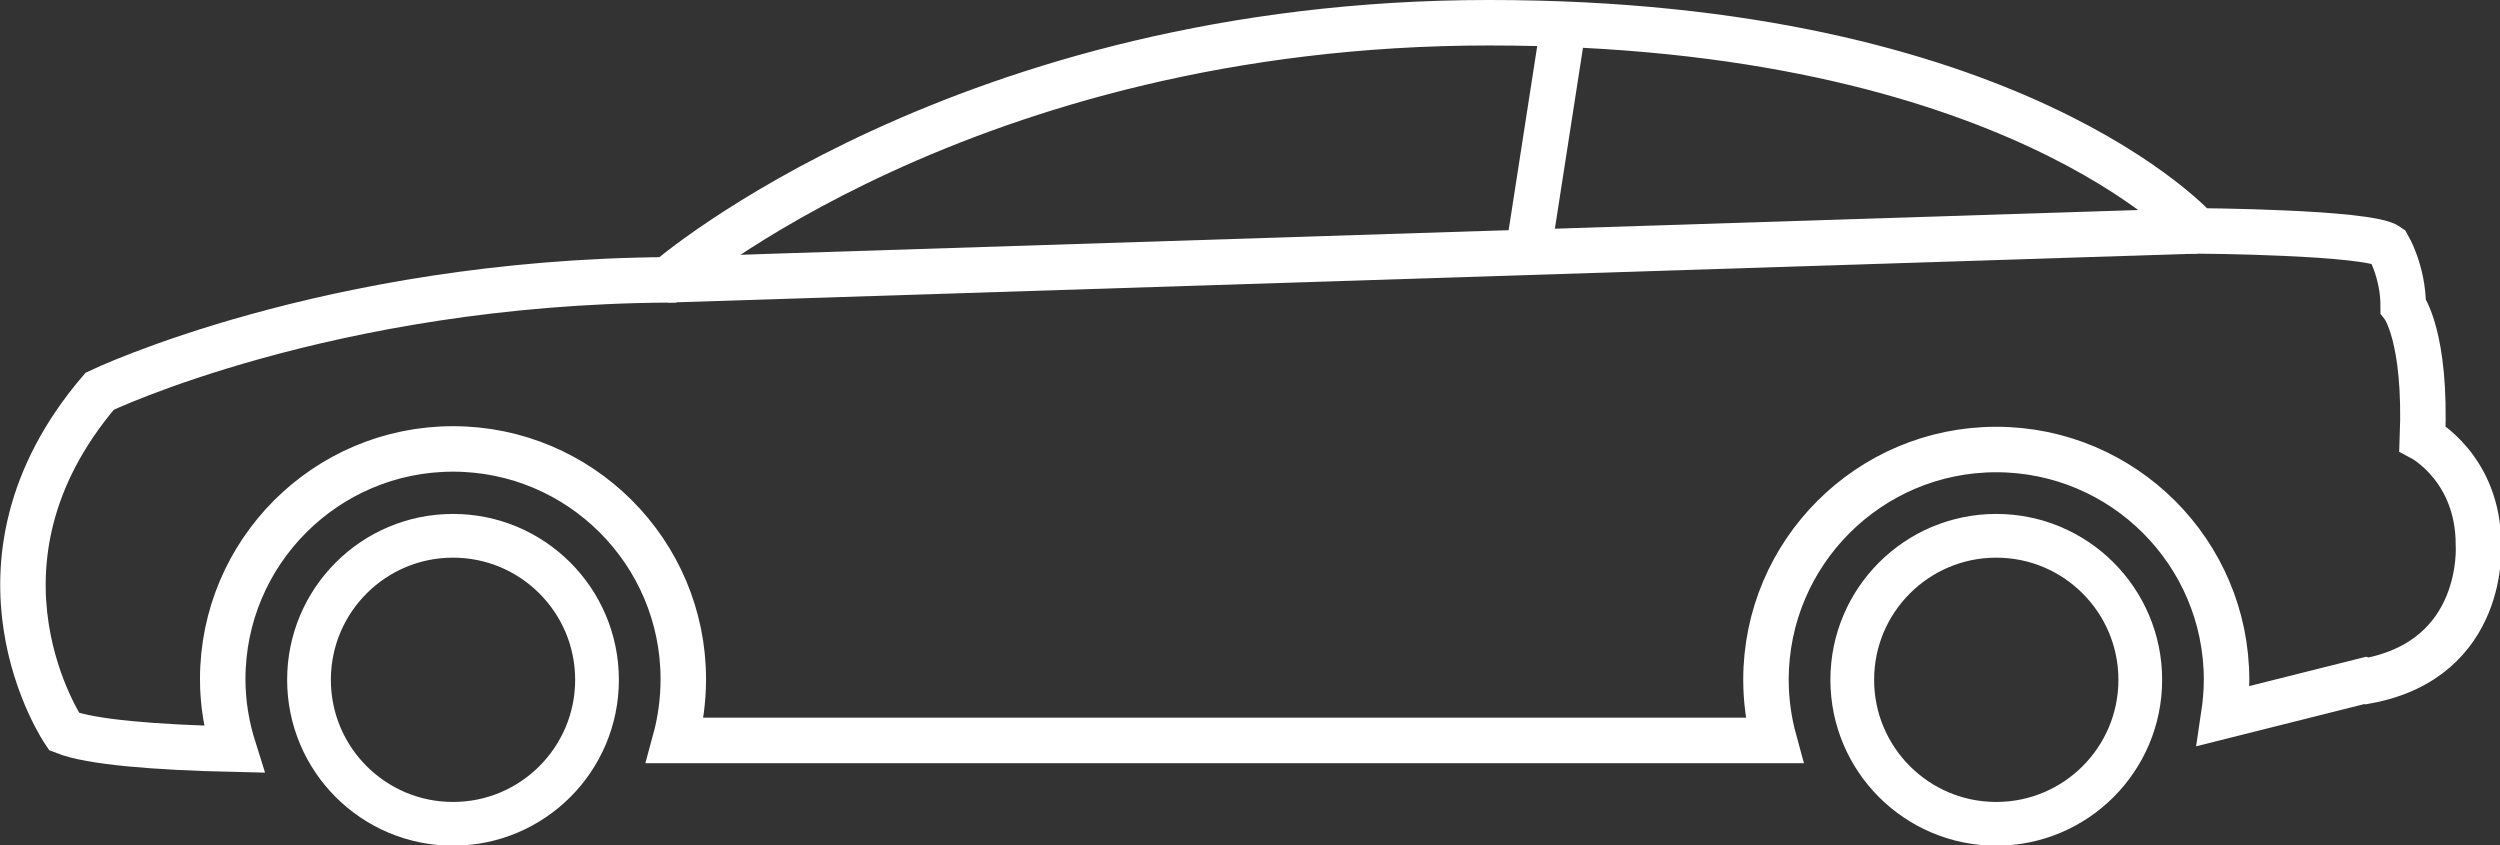
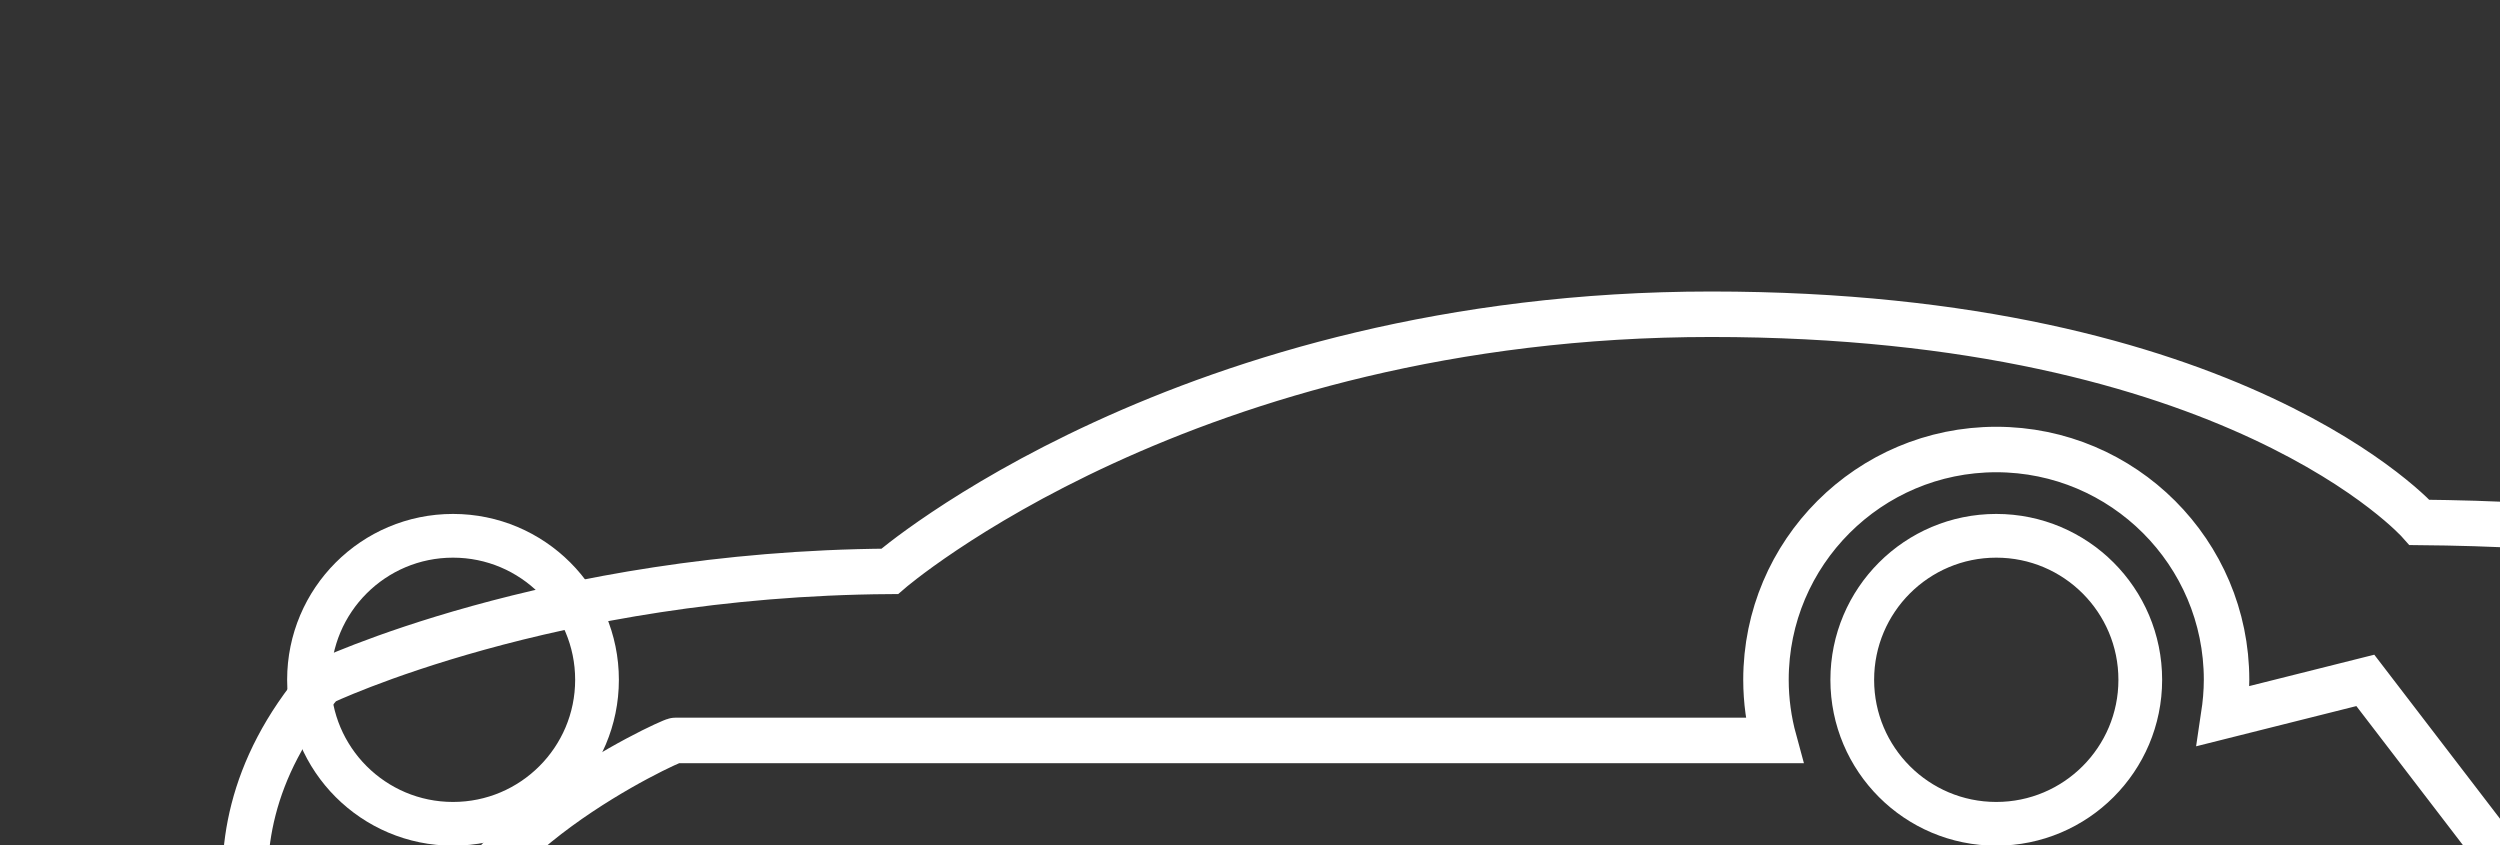
<svg xmlns="http://www.w3.org/2000/svg" id="Livello_2" data-name="Livello 2" viewBox="0 0 42.88 14.5">
  <rect x="0" y="0" width="42.88" height="14.5" fill="#333333" stroke="none" />
  <defs>
    <style>      .cls-1 {        stroke-width: .78px;      }      .cls-1, .cls-2 {        fill: none;        stroke: #fff;        stroke-miterlimit: 10;      }      .cls-2 {        stroke-width: .75px;      }    </style>
  </defs>
  <g id="Livello_1-2" data-name="Livello 1">
    <g>
      <g>
-         <path class="cls-1" d="M40.57,11.67l-2.43.61c.03-.2.05-.41.05-.62,0-2.18-1.77-3.95-3.95-3.95s-3.95,1.77-3.95,3.95c0,.36.05.71.14,1.04H11.7s-.04,0-.12,0c.09-.33.14-.69.14-1.05,0-2.18-1.77-3.95-3.95-3.95s-3.95,1.77-3.95,3.95c0,.42.07.82.19,1.2-1.34-.03-2.46-.12-2.91-.3,0,0-1.94-2.85.61-5.84,0,0,3.9-1.87,9.74-1.91,0,0,5.09-4.41,14.09-4.41s12.15,3.57,12.15,3.57c0,0,2.94.02,3.27.26,0,0,.26.44.26,1.03,0,0,.4.51.33,2.27,0,0,.96.51.96,1.82,0,0,.14,1.96-1.91,2.34Z" />
+         <path class="cls-1" d="M40.57,11.67l-2.43.61c.03-.2.05-.41.05-.62,0-2.18-1.77-3.95-3.95-3.95s-3.95,1.77-3.95,3.95c0,.36.05.71.14,1.04H11.7s-.04,0-.12,0s-3.95,1.77-3.95,3.95c0,.42.07.82.19,1.2-1.34-.03-2.46-.12-2.91-.3,0,0-1.94-2.85.61-5.84,0,0,3.9-1.87,9.74-1.91,0,0,5.09-4.41,14.09-4.41s12.15,3.57,12.15,3.57c0,0,2.94.02,3.27.26,0,0,.26.44.26,1.03,0,0,.4.51.33,2.27,0,0,.96.51.96,1.82,0,0,.14,1.96-1.91,2.34Z" />
        <circle class="cls-2" cx="7.77" cy="11.66" r="2.47" />
        <circle class="cls-2" cx="34.24" cy="11.66" r="2.47" />
      </g>
-       <line class="cls-1" x1="11.44" y1="4.8" x2="37.68" y2="3.96" />
-       <line class="cls-1" x1="26.82" y1=".41" x2="26.21" y2="4.34" />
    </g>
  </g>
</svg>